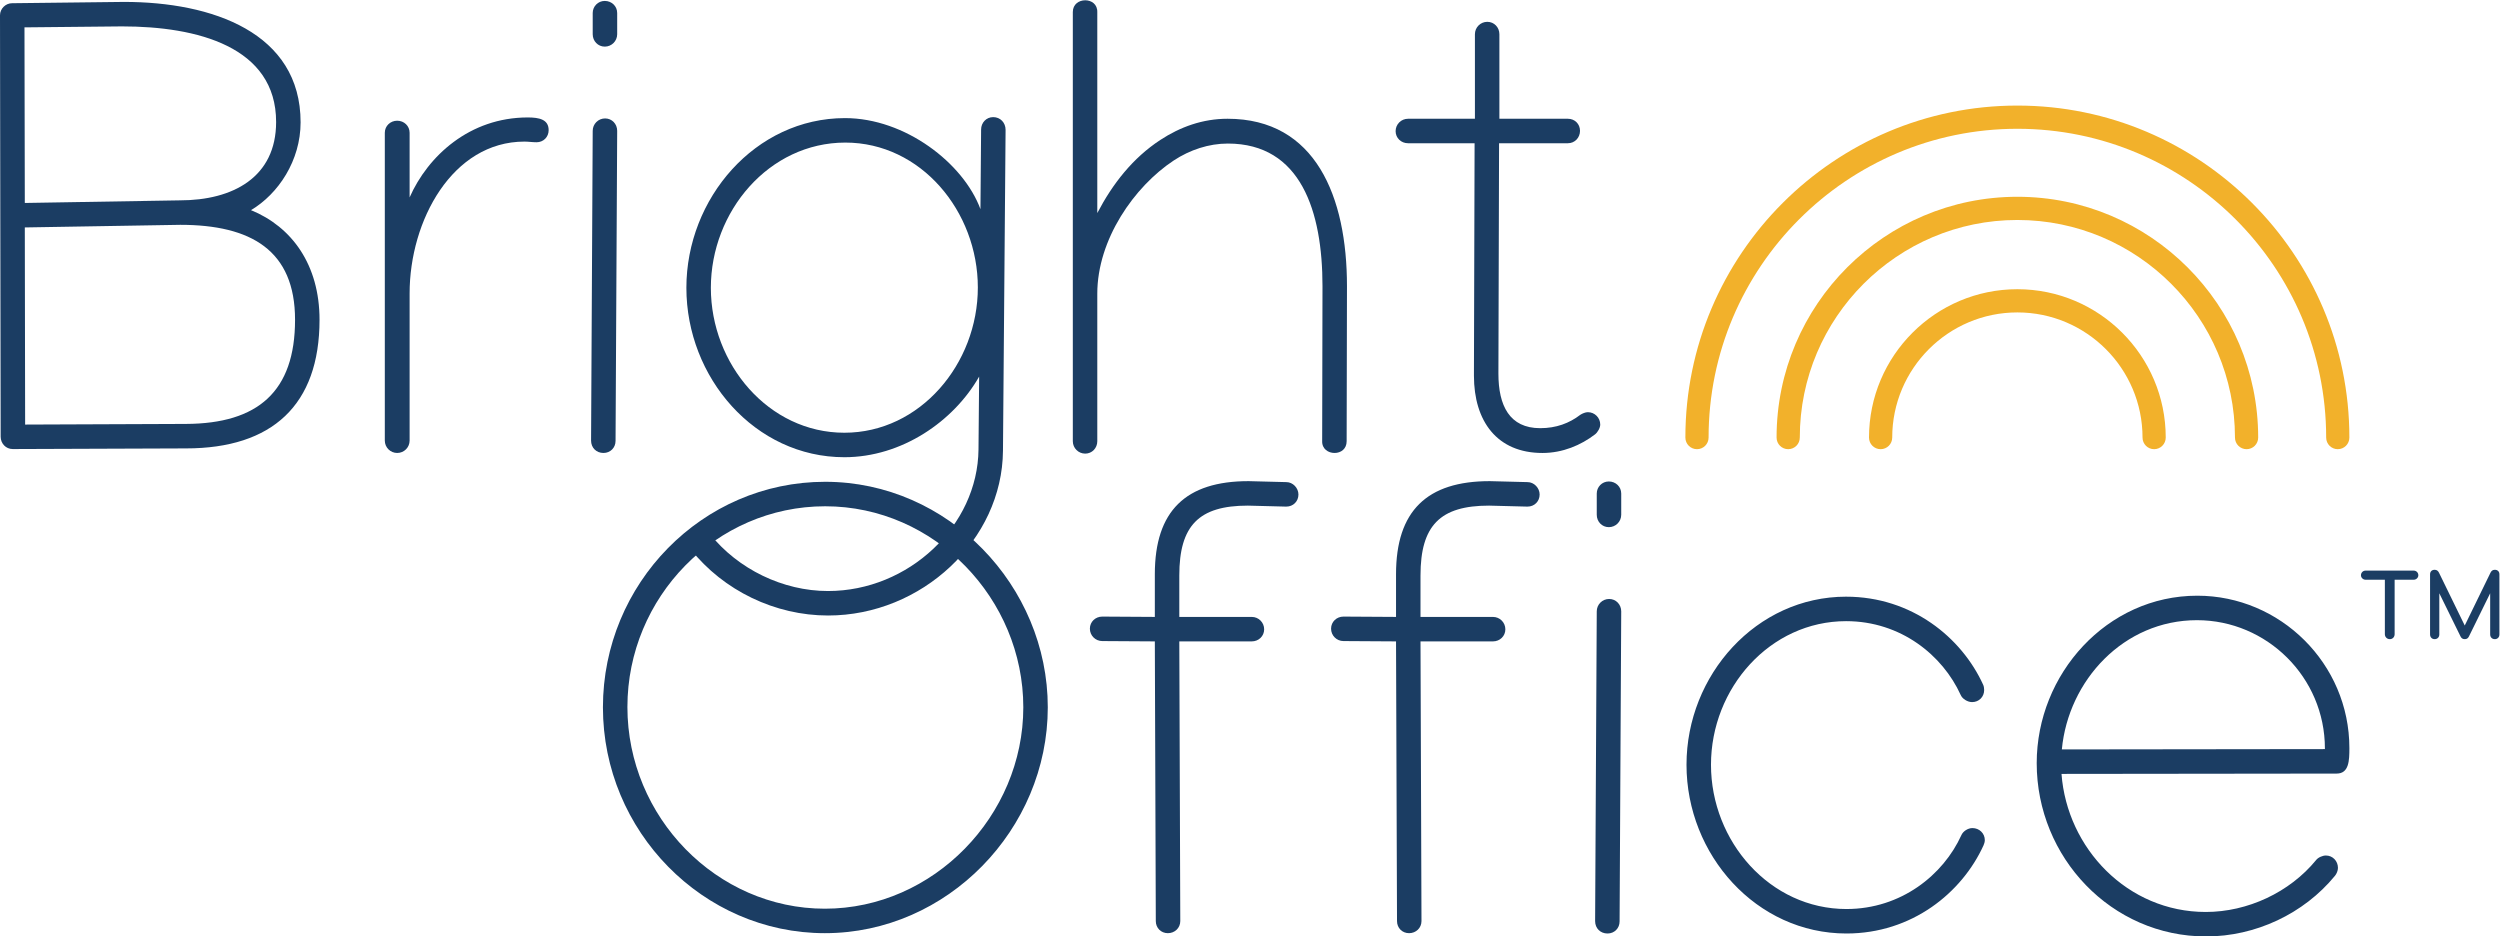
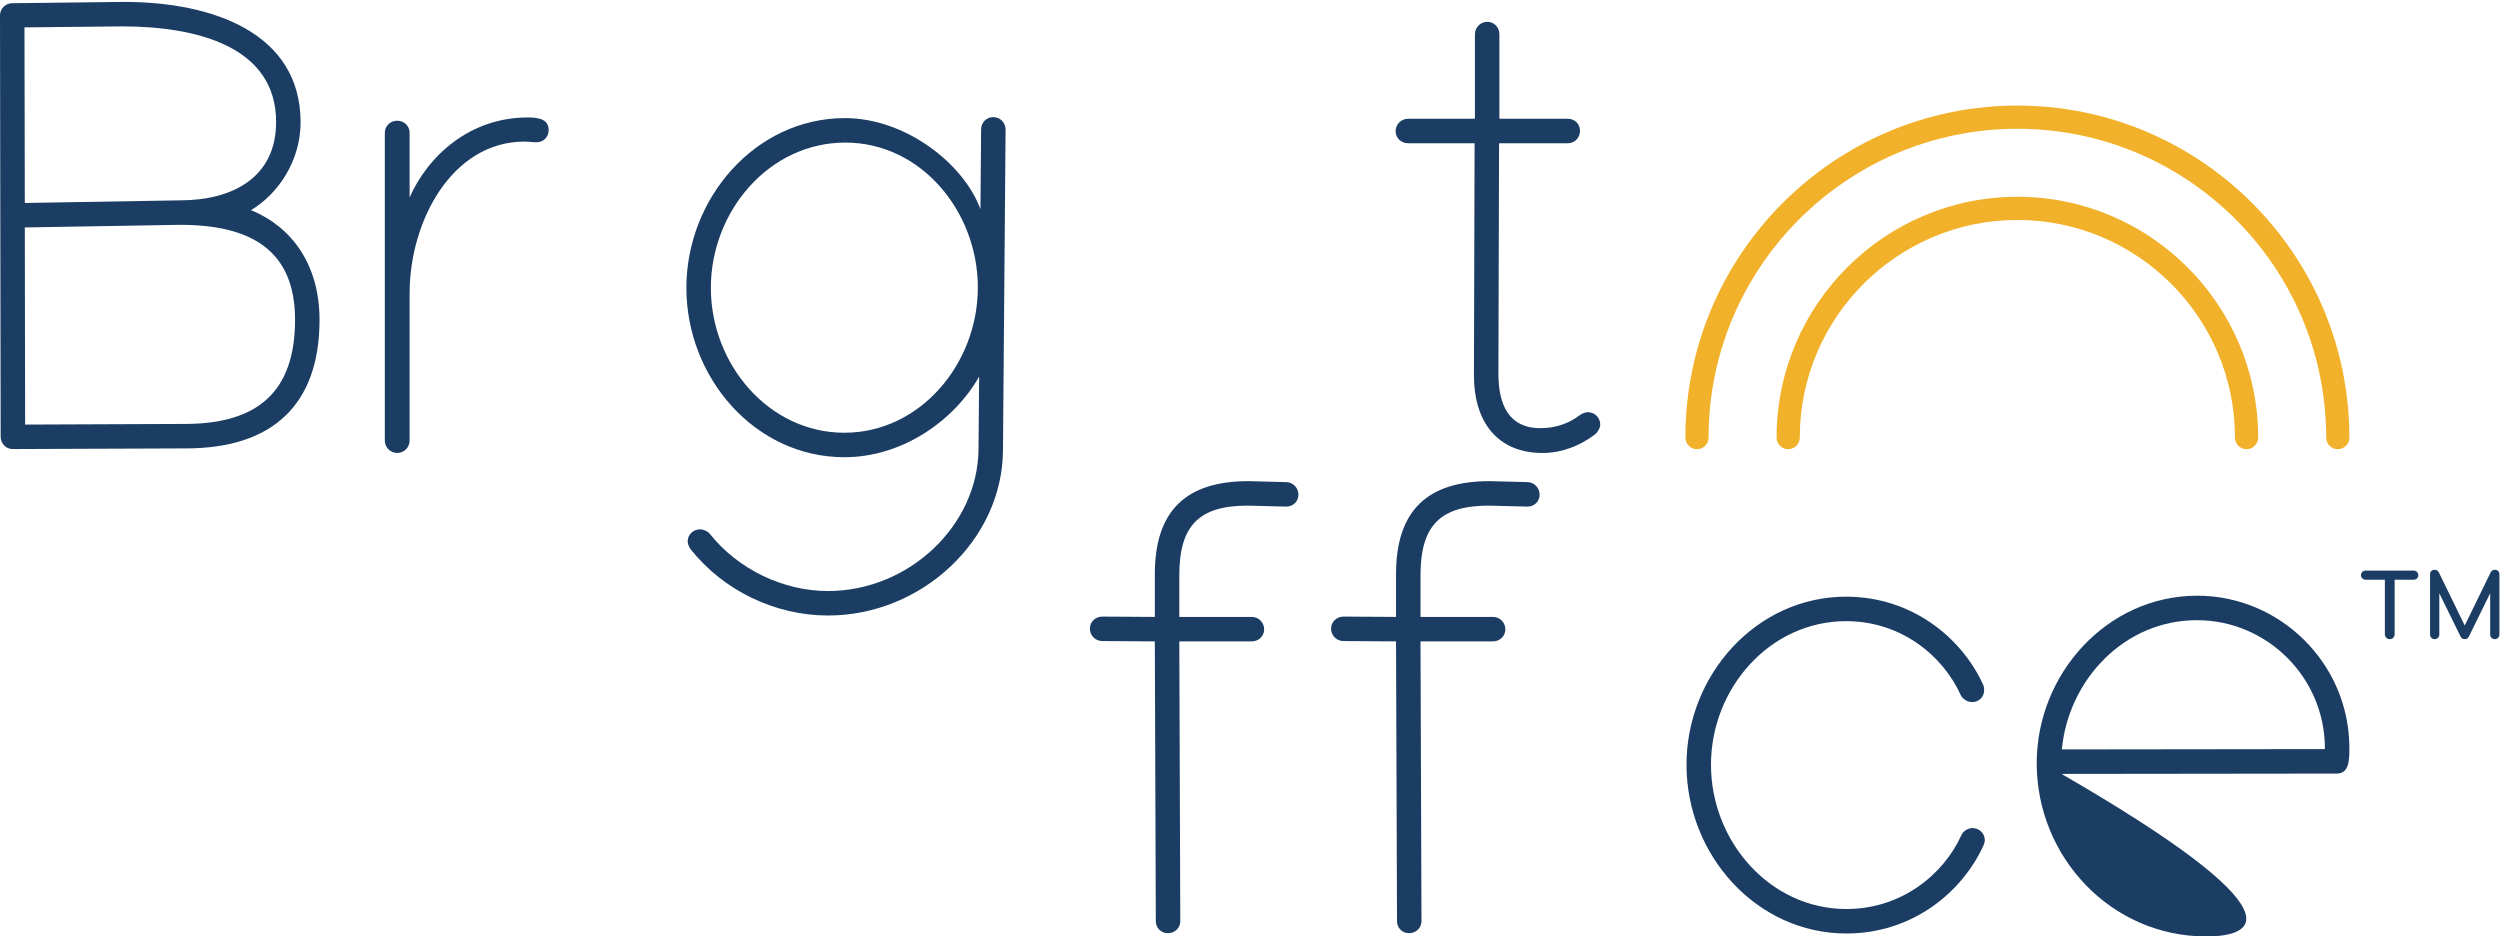
<svg xmlns="http://www.w3.org/2000/svg" xmlns:ns1="http://sodipodi.sourceforge.net/DTD/sodipodi-0.dtd" xmlns:ns2="http://www.inkscape.org/namespaces/inkscape" version="1.1" id="svg2" xml:space="preserve" width="302.28" height="113.227" viewBox="0 0 302.28 113.227" ns1:docname="BrightOffice Col. Logo.eps">
  <defs id="defs6" />
  <ns1:namedview pagecolor="#ffffff" bordercolor="#666666" borderopacity="1" objecttolerance="10" gridtolerance="10" guidetolerance="10" ns2:pageopacity="0" ns2:pageshadow="2" ns2:window-width="640" ns2:window-height="480" id="namedview4" />
  <g id="g10" ns2:groupmode="layer" ns2:label="ink_ext_XXXXXX" transform="matrix(1.333,0,0,-1.333,0,113.227)">
    <g id="g12" transform="scale(0.1)">
      <path d="M 163.418,645.48 22.5,643.109 l 0.297,-178.812 145.949,0.59 c 65.133,0.297 98.883,29.308 98.883,94.441 0,63.059 -39.969,86.152 -104.211,86.152 z M 110.723,825.477 22.203,824.59 22.5,665.313 l 140.621,2.371 c 48.258,0 87.336,21.019 87.336,71.05 0,68.387 -71.644,86.743 -139.734,86.743 z M 289.832,559.328 c 0,-77.269 -42.926,-116.644 -121.086,-116.644 l -156.902,-0.59 h -0.297 c -6.219,0 -10.953,5.031 -10.953,11.25 L 0,835.543 c 0,5.922 5.031,10.953 10.953,10.953 L 112.5,847.68 c 79.934,0 160.16,-27.828 160.16,-109.242 0,-34.637 -20.129,-64.836 -45,-79.637 37.008,-15.098 62.172,-49.442 62.172,-99.473" style="fill:#1b3d63;fill-opacity:1;fill-rule:nonzero;stroke:none" id="path14" />
      <path d="m 478.711,742.879 c 10.363,0 18.949,-1.777 18.949,-11.547 0,-6.215 -4.738,-10.953 -10.953,-10.953 -3.852,0 -7.402,0.594 -10.953,0.594 -65.43,0 -104.211,-71.645 -104.211,-137.664 v -133.52 c 0,-6.215 -5.031,-11.25 -11.25,-11.25 -6.219,0 -11.25,5.035 -11.25,11.25 v 279.176 c 0,6.219 5.031,10.953 11.25,10.953 6.219,0 11.25,-4.734 11.25,-10.953 v -58.617 c 16.578,37.597 54.473,72.531 107.168,72.531" style="fill:#1b3d63;fill-opacity:1;fill-rule:nonzero;stroke:none" id="path16" />
-       <path d="m 548.578,848.57 c 6.219,0 11.25,-4.738 11.25,-10.957 v -19.242 c 0,-6.215 -5.031,-11.25 -11.25,-11.25 -6.215,0 -10.953,5.035 -10.953,11.25 v 19.242 c 0,5.922 4.738,10.957 10.953,10.957 z m 11.25,-117.828 -1.476,-280.953 v -0.297 c 0,-6.215 -4.739,-10.953 -10.957,-10.953 -6.512,0 -11.25,4.738 -11.25,11.25 l 1.48,280.953 c 0,6.215 5.035,11.25 11.25,11.25 6.219,0 10.953,-5.035 10.953,-11.25" style="fill:#1b3d63;fill-opacity:1;fill-rule:nonzero;stroke:none" id="path18" />
      <path d="m 766.77,720.082 c -69.278,0 -121.973,-62.465 -121.973,-131.742 0,-69.274 52.398,-131.445 121.086,-131.445 68.68,0 121.082,62.468 121.082,131.742 0,68.98 -51.512,131.445 -120.195,131.445 z m 122.566,-60.394 0.59,72.238 c 0,6.215 4.734,11.25 10.953,11.25 6.516,0 11.25,-5.035 11.25,-11.547 l -2.367,-291.016 c -0.594,-81.117 -73.715,-149.508 -158.684,-149.508 -47.961,0 -94.734,22.5 -124.637,60.098 -1.48,1.777 -2.664,5.035 -2.664,7.106 0,6.218 5.032,10.957 11.25,10.957 2.961,0 7.106,-1.778 8.879,-4.145 25.461,-31.976 66.317,-51.808 107.172,-51.808 73.125,0 135.887,59.207 136.481,128.484 l 0.589,66.019 c -23.089,-40.558 -70.164,-73.125 -122.265,-73.125 -81.121,0 -143.289,72.235 -143.289,153.649 0,81.121 62.465,153.945 143.879,153.945 54.472,0 107.465,-40.851 122.863,-82.597" style="fill:#1b3d63;fill-opacity:1;fill-rule:nonzero;stroke:none" id="path20" />
-       <path d="m 984.363,849.16 c 5.625,0 11.25,-3.551 10.957,-10.953 v -182.07 c 13.91,26.644 32.27,50.031 57.14,66.316 18.06,11.84 38.48,19.242 60.98,19.242 79.94,0 108.36,-70.757 108.36,-151.875 l -0.3,-140.621 c 0,-7.105 -5.33,-10.66 -10.95,-10.66 -5.63,0 -11.55,3.555 -11.25,10.953 l 0.29,140.328 c 0,67.797 -19.54,129.375 -85.85,129.375 -17.17,0 -34.34,-5.625 -49.15,-15.394 -35.82,-23.684 -69.27,-71.645 -69.27,-120.789 V 449.199 c 0,-6.219 -4.738,-11.25 -10.957,-11.25 -6.215,0 -11.246,5.031 -11.246,11.25 v 389.305 c 0,7.105 5.625,10.656 11.246,10.656" style="fill:#1b3d63;fill-opacity:1;fill-rule:nonzero;stroke:none" id="path22" />
      <path d="m 1336.96,508.703 v 2.074 l 0.59,208.715 h -60.39 c -6.22,0 -11.25,4.735 -11.25,10.953 0,6.215 5.03,11.25 11.25,11.25 h 60.69 v 76.676 c 0,6.219 5.03,11.25 11.25,11.25 6.22,0 10.95,-5.031 10.95,-11.25 v -76.676 h 62.17 c 6.22,0 10.96,-4.738 10.96,-10.953 0,-6.219 -4.74,-11.25 -10.96,-11.25 h -62.46 l -0.6,-208.715 v -0.297 c 0,-29.011 10.07,-49.441 37.9,-49.441 14.51,0 26.35,4.441 36.41,12.141 1.78,1.183 4.74,2.367 6.81,2.367 6.22,0 11.25,-5.035 11.25,-11.25 0,-2.961 -2.37,-7.106 -4.73,-8.883 -12.73,-9.769 -29.31,-16.875 -47.67,-16.875 -41.15,0 -62.17,28.719 -62.17,70.164" style="fill:#1b3d63;fill-opacity:1;fill-rule:nonzero;stroke:none" id="path24" />
-       <path d="m 569.098,208.125 c 0,-100.066 81.117,-182.961 179.109,-182.961 98.586,0 180,84.375 180,182.664 0,98.285 -80.23,182.363 -179.703,182.363 -99.176,0 -179.406,-82.597 -179.406,-182.066 z m 179.406,204.273 c 111.609,0 201.906,-94.441 201.906,-204.57 0,-110.722 -91.183,-204.867 -202.203,-204.867 -110.426,0 -201.312,92.367 -201.312,204.867 0,112.203 90,204.57 201.609,204.57" style="fill:#1b3d63;fill-opacity:1;fill-rule:nonzero;stroke:none" id="path26" />
      <path d="m 1132.47,412.988 34.34,-0.886 c 5.93,0 10.96,-5.329 10.96,-11.25 0,-6.219 -4.74,-10.954 -10.96,-10.954 h -0.59 l -34.34,0.887 c -44.41,0 -62.17,-18.058 -62.17,-63.355 v -37.598 h 65.72 c 6.22,0 11.25,-5.031 11.25,-11.25 0,-6.215 -5.03,-10.953 -11.25,-10.953 h -65.72 l 0.89,-253.418 v -0.297 c 0,-6.219 -5.03,-10.953 -11.25,-10.953 -6.22,0 -10.96,4.734 -10.96,10.953 v 0.297 l -0.88,253.418 -47.666,0.297 c -6.219,0 -11.25,5.031 -11.25,11.25 0,6.215 5.031,10.953 11.25,10.953 l 47.666,-0.297 v 38.781 c 0,57.438 28.12,84.375 84.96,84.375" style="fill:#1b3d63;fill-opacity:1;fill-rule:nonzero;stroke:none" id="path28" />
      <path d="m 1351.25,412.988 34.35,-0.886 c 5.92,0 10.95,-5.329 10.95,-11.25 0,-6.219 -4.74,-10.954 -10.95,-10.954 h -0.6 l -34.34,0.887 c -44.41,0 -62.17,-18.058 -62.17,-63.355 v -37.598 h 65.72 c 6.22,0 11.25,-5.031 11.25,-11.25 0,-6.215 -5.03,-10.953 -11.25,-10.953 h -65.72 l 0.89,-253.418 v -0.297 c 0,-6.219 -5.03,-10.953 -11.25,-10.953 -6.22,0 -10.95,4.734 -10.95,10.953 v 0.297 l -0.89,253.418 -47.67,0.297 c -6.21,0 -11.25,5.031 -11.25,11.25 0,6.215 5.04,10.953 11.25,10.953 l 47.67,-0.297 v 38.781 c 0,57.438 28.12,84.375 84.96,84.375" style="fill:#1b3d63;fill-opacity:1;fill-rule:nonzero;stroke:none" id="path30" />
-       <path d="m 1459.31,412.691 c 6.22,0 11.25,-4.734 11.25,-10.953 v -19.242 c 0,-6.219 -5.03,-11.25 -11.25,-11.25 -6.22,0 -10.95,5.031 -10.95,11.25 v 19.242 c 0,5.922 4.73,10.953 10.95,10.953 z m 11.25,-117.828 -1.48,-280.949 v -0.297 c 0,-6.215 -4.74,-10.953 -10.95,-10.953 -6.52,0 -11.25,4.738 -11.25,11.25 l 1.48,280.949 c 0,6.219 5.03,11.25 11.25,11.25 6.21,0 10.95,-5.031 10.95,-11.25" style="fill:#1b3d63;fill-opacity:1;fill-rule:nonzero;stroke:none" id="path32" />
      <path d="m 1674.54,308.188 c 59.51,0 104.8,-37.008 124.34,-79.934 0.59,-1.184 0.89,-3.258 0.89,-4.738 0,-6.215 -4.74,-10.953 -10.95,-10.953 -4.15,0 -8.89,2.96 -10.37,6.515 -16.28,35.82 -54.17,66.906 -103.91,66.906 -68.98,0 -122.56,-60.691 -122.56,-130.261 0,-69.575 53.58,-130.856 122.86,-130.856 49.73,0 87.92,31.086 104.21,66.906 1.48,3.555 5.92,6.516 10.06,6.516 6.22,0 11.25,-4.738 11.25,-10.953 0,-1.48 -0.59,-3.555 -1.18,-4.738 -19.54,-42.926 -64.84,-79.934 -124.34,-79.934 -81.71,0 -145.07,71.348 -145.07,153.059 0,81.414 63.36,152.465 144.77,152.465" style="fill:#1b3d63;fill-opacity:1;fill-rule:nonzero;stroke:none" id="path34" />
-       <path d="m 1992.79,286.871 c -66.31,0 -116.64,-54.473 -122.56,-117.234 l 238.61,0.297 v 0.589 c 0,64.54 -52.69,116.348 -116.05,116.348 z M 1847.43,157.203 c 0,80.82 63.65,151.871 145.66,151.871 75.2,0 137.96,-61.578 137.96,-138.254 0,-11.25 -0.3,-23.09 -11.55,-23.09 l -249.57,-0.296 c 5.04,-67.5 59.8,-125.231 130.86,-125.231 37.89,0 76.08,17.762 100.06,47.07 1.78,2.371 5.92,4.149 8.88,4.149 6.22,0 10.96,-5.035 10.96,-11.25 0,-2.371 -1.19,-5.332 -2.67,-7.106 C 2089.6,20.426 2045.79,0 2001.08,0 1915.23,0 1847.43,71.644 1847.43,157.203" style="fill:#1b3d63;fill-opacity:1;fill-rule:nonzero;stroke:none" id="path36" />
+       <path d="m 1992.79,286.871 c -66.31,0 -116.64,-54.473 -122.56,-117.234 l 238.61,0.297 v 0.589 c 0,64.54 -52.69,116.348 -116.05,116.348 z M 1847.43,157.203 c 0,80.82 63.65,151.871 145.66,151.871 75.2,0 137.96,-61.578 137.96,-138.254 0,-11.25 -0.3,-23.09 -11.55,-23.09 l -249.57,-0.296 C 2089.6,20.426 2045.79,0 2001.08,0 1915.23,0 1847.43,71.644 1847.43,157.203" style="fill:#1b3d63;fill-opacity:1;fill-rule:nonzero;stroke:none" id="path36" />
      <path d="m 2189.35,323.543 h -17.26 v -49.359 c 0,-2.493 -1.76,-4.524 -4.34,-4.524 -2.66,0 -4.52,2.031 -4.52,4.524 v 49.359 h -17.44 c -2.3,0 -4.24,1.84 -4.24,4.062 0,2.391 1.84,4.243 4.24,4.243 h 43.56 c 2.4,0 4.24,-1.852 4.24,-4.243 0,-2.222 -1.94,-4.062 -4.24,-4.062" style="fill:#1b3d63;fill-opacity:1;fill-rule:nonzero;stroke:none" id="path38" />
      <path d="m 2259.03,329.906 c 0.82,1.66 1.94,2.672 3.97,2.672 2.4,0 4.14,-1.473 4.14,-4.144 v -54.532 c 0,-2.3 -1.56,-4.242 -4.14,-4.242 -2.68,0 -4.25,1.942 -4.25,4.242 v 37.368 l -19.19,-39.028 c -0.74,-1.562 -1.84,-2.582 -3.87,-2.582 -2.04,0 -3.14,1.02 -3.88,2.582 l -19.19,39.028 v -37.368 c 0,-2.3 -1.56,-4.242 -4.24,-4.242 -2.59,0 -4.15,1.942 -4.15,4.242 v 54.532 c 0,2.671 1.74,4.144 4.15,4.144 2.03,0 3.14,-1.012 3.96,-2.672 l 23.35,-47.879 23.34,47.879" style="fill:#1b3d63;fill-opacity:1;fill-rule:nonzero;stroke:none" id="path40" />
-       <path d="m 1953.95,441.977 c -5.82,0 -10.53,4.714 -10.53,10.527 0,62.598 -50.92,113.527 -113.52,113.527 -62.6,0 -113.53,-50.929 -113.53,-113.527 0,-5.813 -4.71,-10.527 -10.52,-10.527 -5.82,0 -10.53,4.714 -10.53,10.527 0,74.211 60.37,134.578 134.58,134.578 74.2,0 134.57,-60.367 134.57,-134.578 0,-5.813 -4.71,-10.527 -10.52,-10.527" style="fill:#f2b12b;fill-opacity:1;fill-rule:nonzero;stroke:none" id="path42" />
      <path d="m 2037.79,441.977 c -5.81,0 -10.52,4.714 -10.52,10.527 0,108.832 -88.54,197.375 -197.37,197.375 -108.83,0 -197.37,-88.543 -197.37,-197.375 0,-5.813 -4.72,-10.527 -10.53,-10.527 -5.81,0 -10.53,4.714 -10.53,10.527 0,120.441 97.99,218.426 218.43,218.426 120.43,0 218.42,-97.985 218.42,-218.426 0,-5.813 -4.71,-10.527 -10.53,-10.527" style="fill:#f2b12b;fill-opacity:1;fill-rule:nonzero;stroke:none" id="path44" />
      <path d="m 2120.51,441.977 c -5.81,0 -10.52,4.714 -10.52,10.527 0,154.445 -125.65,280.098 -280.09,280.098 -154.45,0 -280.1,-125.653 -280.1,-280.098 0,-5.813 -4.71,-10.527 -10.52,-10.527 -5.82,0 -10.53,4.714 -10.53,10.527 0,166.051 135.1,301.148 301.15,301.148 166.05,0 301.14,-135.097 301.14,-301.148 0,-5.813 -4.71,-10.527 -10.53,-10.527" style="fill:#f2b12b;fill-opacity:1;fill-rule:nonzero;stroke:none" id="path46" />
    </g>
  </g>
</svg>